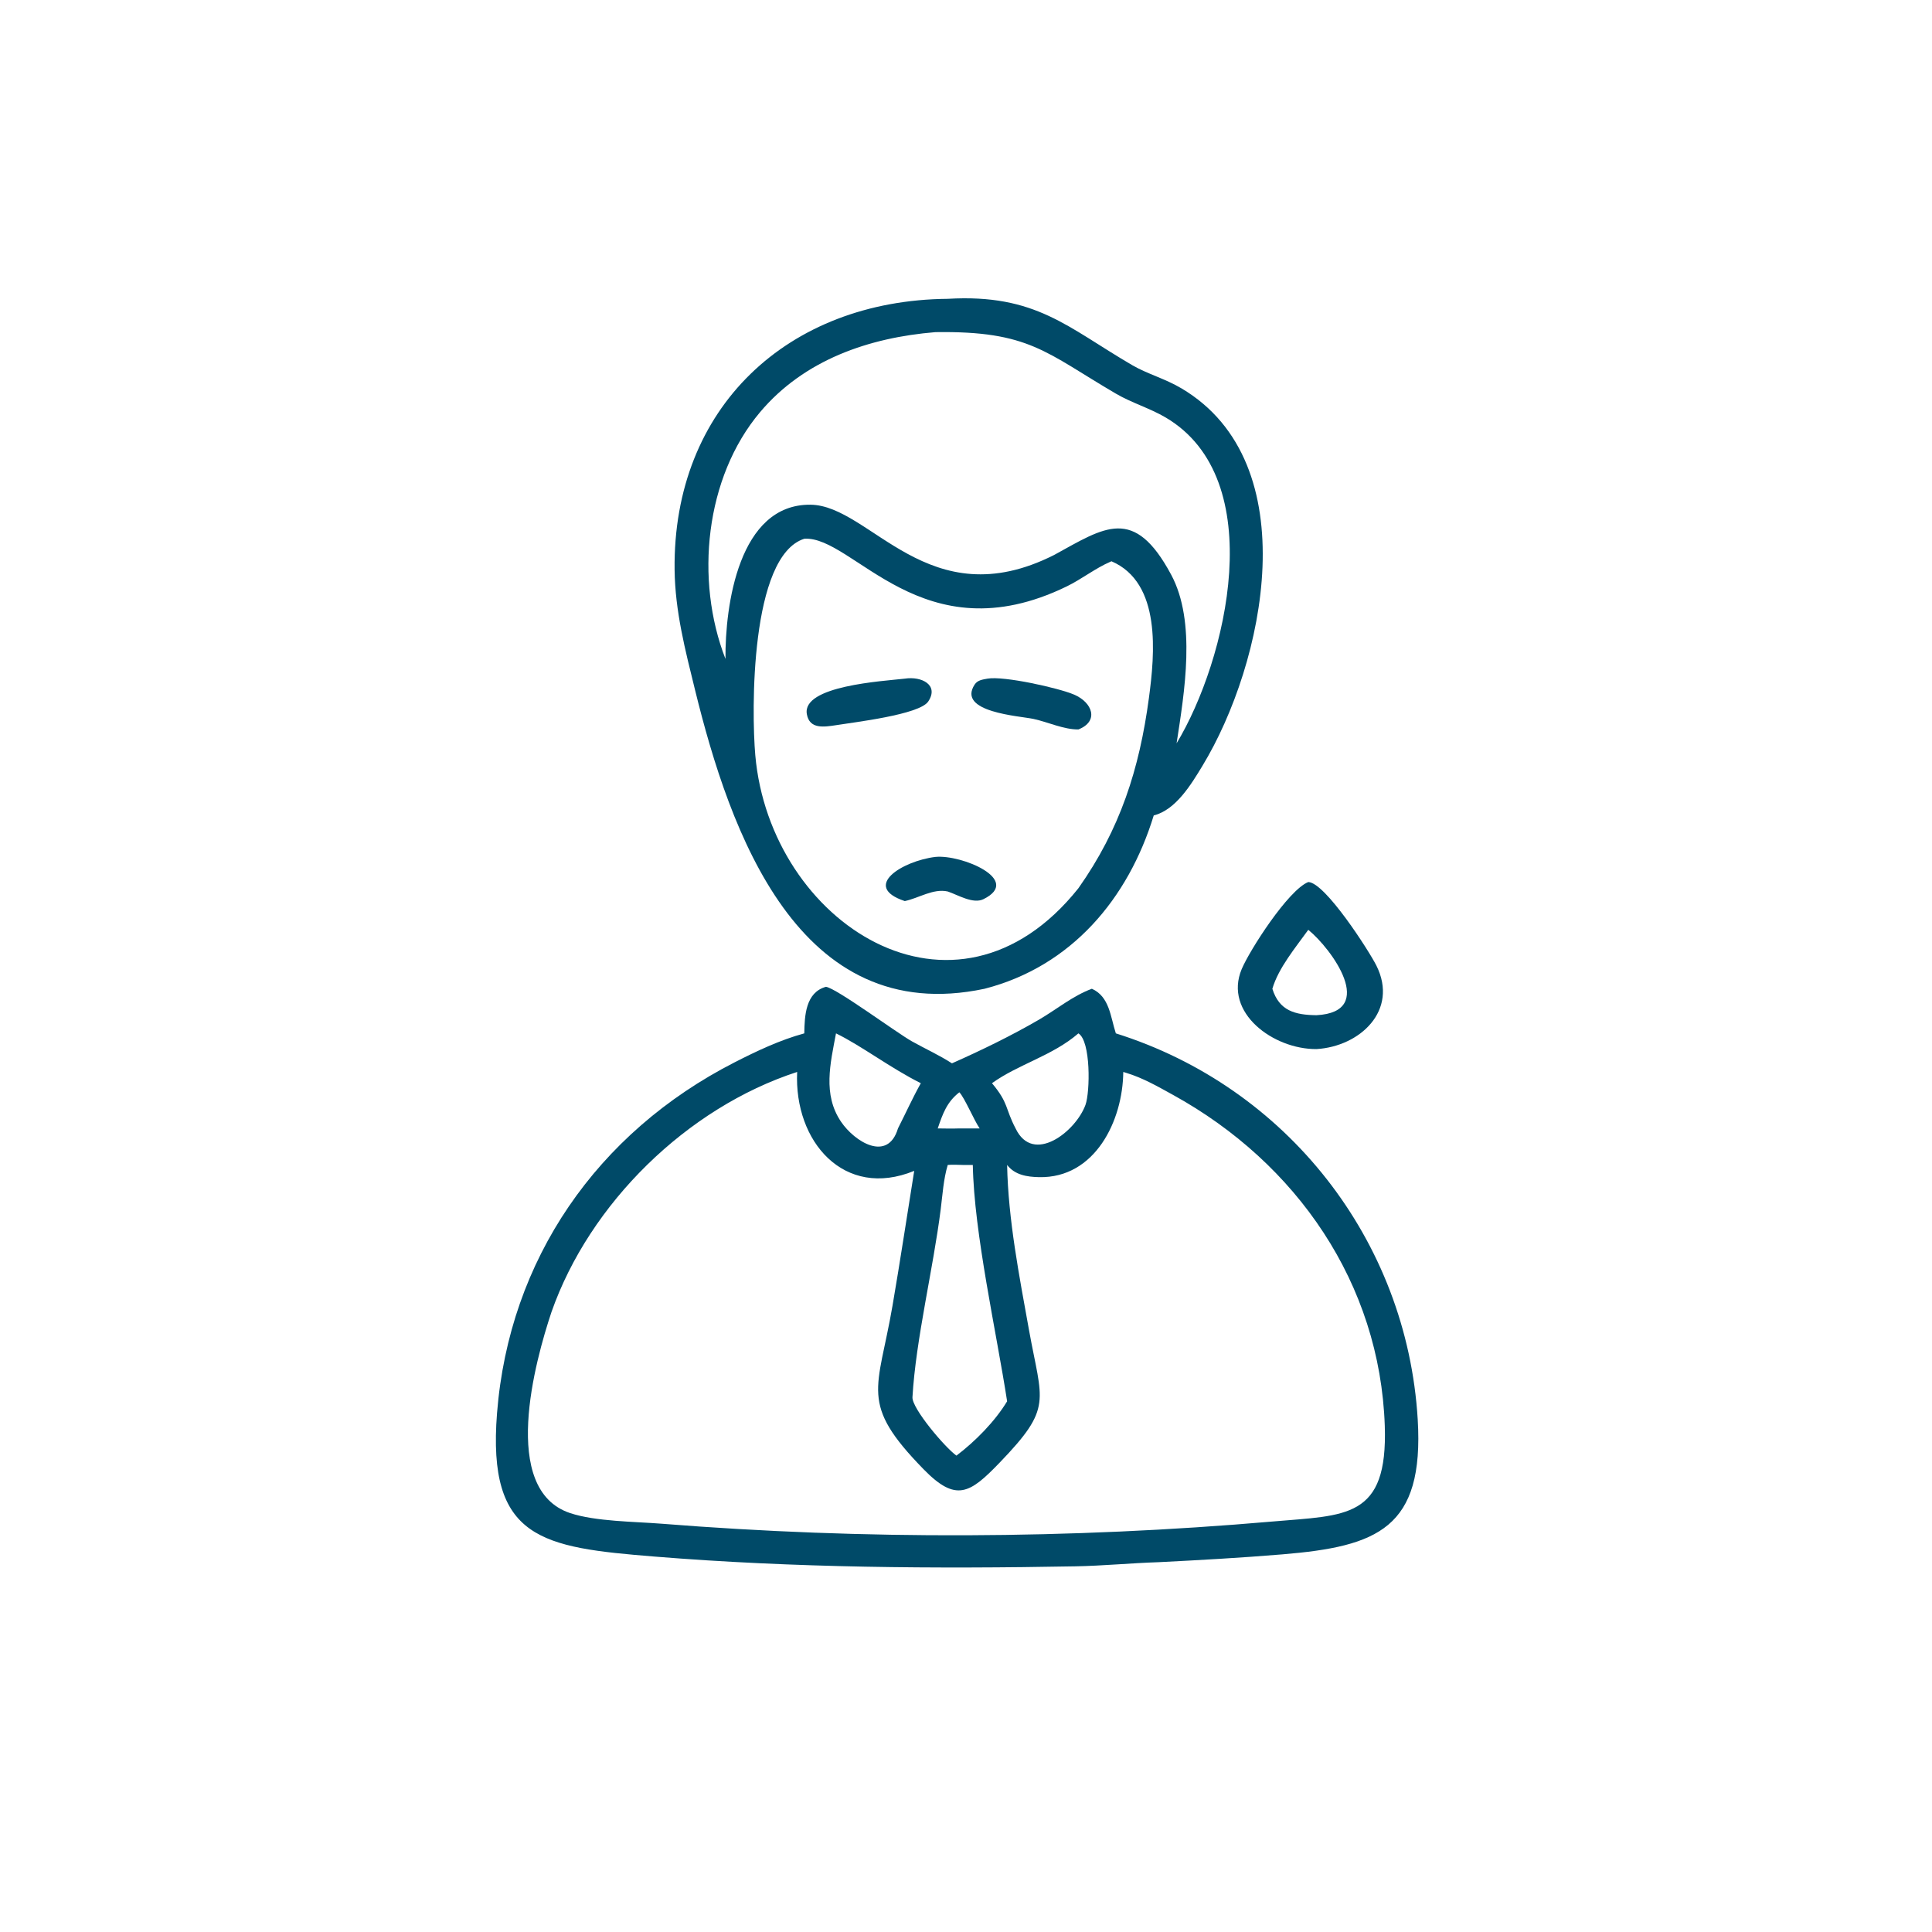
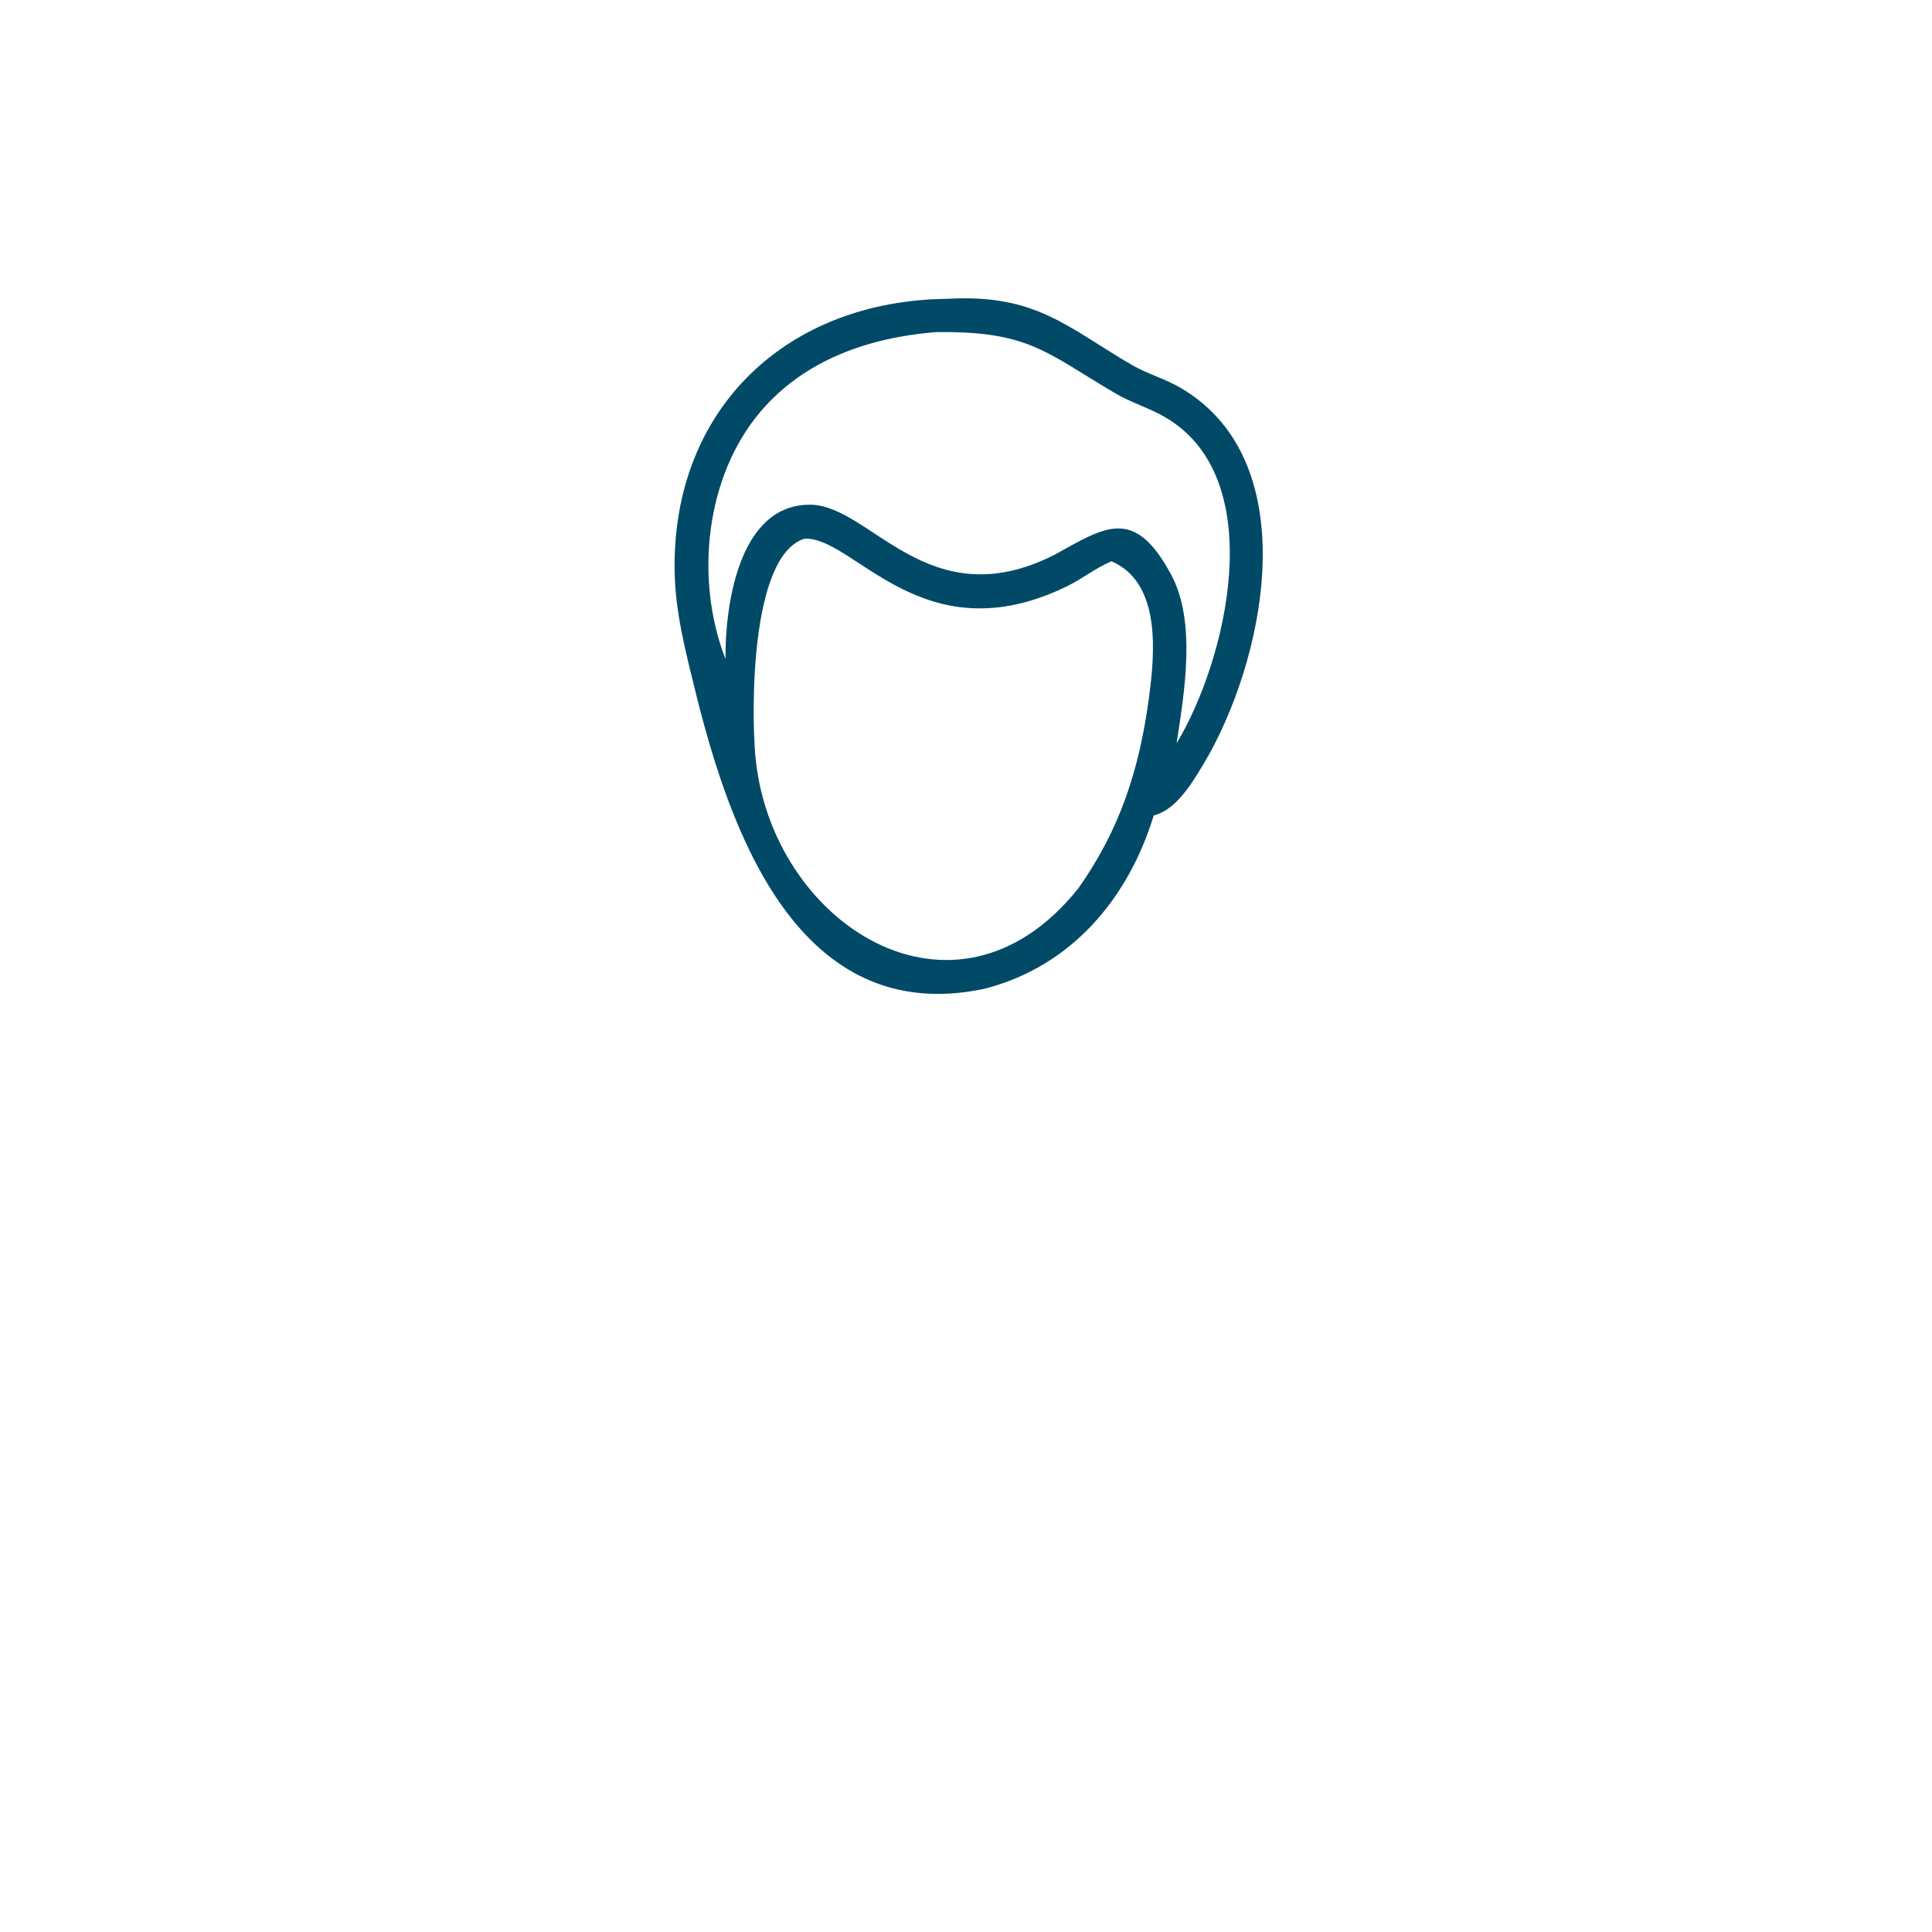
<svg xmlns="http://www.w3.org/2000/svg" width="1024" height="1024">
  <path fill="#004A68" transform="scale(1.6 1.6)" d="M326.151 327.541C264.41 340.626 241.771 275.397 230.27 228.672C227 215.389 223.633 202.509 223.47 188.729C222.835 135.046 260.951 99.465 313.951 98.989C343.145 97.28 353.625 108.482 375.067 120.965C380.128 123.911 385.914 125.403 391.437 128.685C433.169 153.484 418.819 219.883 398.353 253.644C394.651 259.751 389.536 268.291 382.193 270.12C373.752 297.704 354.93 320.13 326.151 327.541ZM309.87 110.025C287.869 111.834 266.419 119.17 251.788 136.524C233.552 158.153 230.138 192.119 240.323 218.281C240.178 200.641 244.704 166.956 268.479 167.192C288.425 167.39 307.479 204.896 349.193 183.843C365.939 174.673 375.64 167.392 387.972 190.391C396.35 206.015 392.342 229.395 389.761 246.233C406.33 218.811 420.861 158.699 386.094 138.273C380.849 135.192 374.917 133.475 369.689 130.419C346.353 116.781 341.015 109.565 309.87 110.025ZM266.431 178.468C248.46 184.196 248.936 235.759 250.198 250.159C255.067 305.737 316.272 345.625 357.233 294.245C371.06 274.682 377.436 254.774 380.599 231.176C382.542 216.679 384.796 193.072 368.198 185.931L367.808 186.096C362.796 188.265 358.331 191.841 353.377 194.253C305.494 217.569 282.735 177.378 266.431 178.468Z" />
-   <path fill="#004A68" transform="scale(1.6 1.6)" d="M357.233 241.64C352.325 241.679 347.143 239.179 342.335 238.149C337.714 237.159 316.865 235.952 322.867 226.762C323.831 225.286 325.514 225.11 327.109 224.81C332.474 223.849 350.623 227.876 355.834 230.107C361.888 232.699 364.166 238.914 357.233 241.64Z" />
-   <path fill="#004A68" transform="scale(1.6 1.6)" d="M276.936 240.227C273.013 240.819 268.155 241.643 267.275 236.558C265.647 227.157 292.374 225.656 299.721 224.81C305.356 223.944 311.127 226.946 307.479 232.393C304.552 236.763 282.729 239.277 276.936 240.227Z" />
-   <path fill="#004A68" transform="scale(1.6 1.6)" d="M299.721 298.492C285.208 293.664 298.987 285.172 309.87 283.865C318.497 283.005 338.774 291.476 325.774 297.865C322.335 299.555 317.303 296.442 313.951 295.316C309.119 294.246 304.387 297.523 299.721 298.492Z" />
-   <path fill="#004A68" transform="scale(1.6 1.6)" d="M436.099 347.521C421.828 347.632 405.264 335.466 411.33 321.024C413.97 314.74 426.723 294.857 433.385 292.186C438.996 292.339 453.59 315.136 455.95 319.864C463.393 334.785 450.405 346.684 436.099 347.521ZM433.385 308.012C429.23 313.812 423.513 320.613 421.487 327.541C423.764 334.885 429.052 336.213 436.099 336.3C456.424 335.224 441.043 314.222 433.385 308.012Z" />
-   <path fill="#004A68" transform="scale(1.6 1.6)" d="M266.431 342.318C266.529 336.465 266.854 328.764 273.596 326.894C277.043 327.32 296.903 342.059 302.134 344.984C306.497 347.424 311.155 349.529 315.346 352.244C325.046 347.946 334.999 343.111 344.156 337.788C349.991 334.396 355.337 329.895 361.698 327.541C367.577 330.161 367.851 336.87 369.639 342.318C426.18 360.087 466.067 410.695 469.638 470.213C471.802 506.284 456.345 512.282 424.8 514.904C411.161 516.038 397.495 516.801 383.828 517.493C374.597 517.792 365.364 518.701 356.139 518.869C309.541 519.714 263.337 519.395 216.874 515.639C179.563 512.622 161.348 509.974 164.648 468.121C168.666 417.174 197.824 375.203 243.292 351.943C250.674 348.167 258.41 344.505 266.431 342.318ZM276.936 342.318C275.07 352.259 272.497 362.554 278.587 371.563C283.112 378.258 294.089 385.097 297.465 373.804C300.007 368.807 302.301 363.726 305.034 358.825C294.902 353.759 285.422 346.455 276.936 342.318ZM357.233 342.318C348.661 349.746 337.295 352.547 328.607 358.825C334.195 365.493 332.904 367.089 336.425 373.804C342.241 385.98 356.391 374.818 359.587 365.979C361.107 361.776 361.403 344.867 357.233 342.318ZM372.1 355.095C371.947 371.24 362.757 390.342 344.204 389.946C340.195 389.86 336.184 389.235 333.622 385.904C333.968 403.996 337.658 422.742 340.865 440.564C345.179 464.54 348.868 466.11 331.147 484.518C321.246 494.802 316.697 497.717 305.941 486.701C284.507 464.747 290.816 460.681 295.658 432.516C298.213 417.654 300.451 402.753 302.845 387.866C279.629 397.381 262.992 378.174 264.067 355.095C227.576 366.966 195.293 398.659 182.689 434.611C177.289 450.776 165.472 493.442 188.848 501.226C197.269 504.03 210.248 504.04 219.189 504.752C286.302 510.096 354.398 509.852 421.493 504.025C445.893 501.905 459.771 503.217 458.727 472.329C457.134 425.159 429.542 385.289 388.651 362.739C383.598 359.953 378.607 357.066 373.054 355.391L372.1 355.095ZM317.799 361.834C313.643 365.054 312.279 368.993 310.637 373.804C313.024 373.835 315.413 373.894 317.799 373.804L324.521 373.804C322.603 370.988 319.541 363.655 317.799 361.834ZM318.898 385.904C317.264 385.877 315.578 385.761 313.951 385.904C312.55 390.582 312.244 395.646 311.636 400.487C309.151 420.288 303.364 443.702 302.265 462.844C302.054 466.513 312.954 479.408 316.829 482.194C323.021 477.523 329.57 470.895 333.622 464.2C330.11 441.393 322.654 408.487 322.258 385.904L318.898 385.904Z" />
</svg>